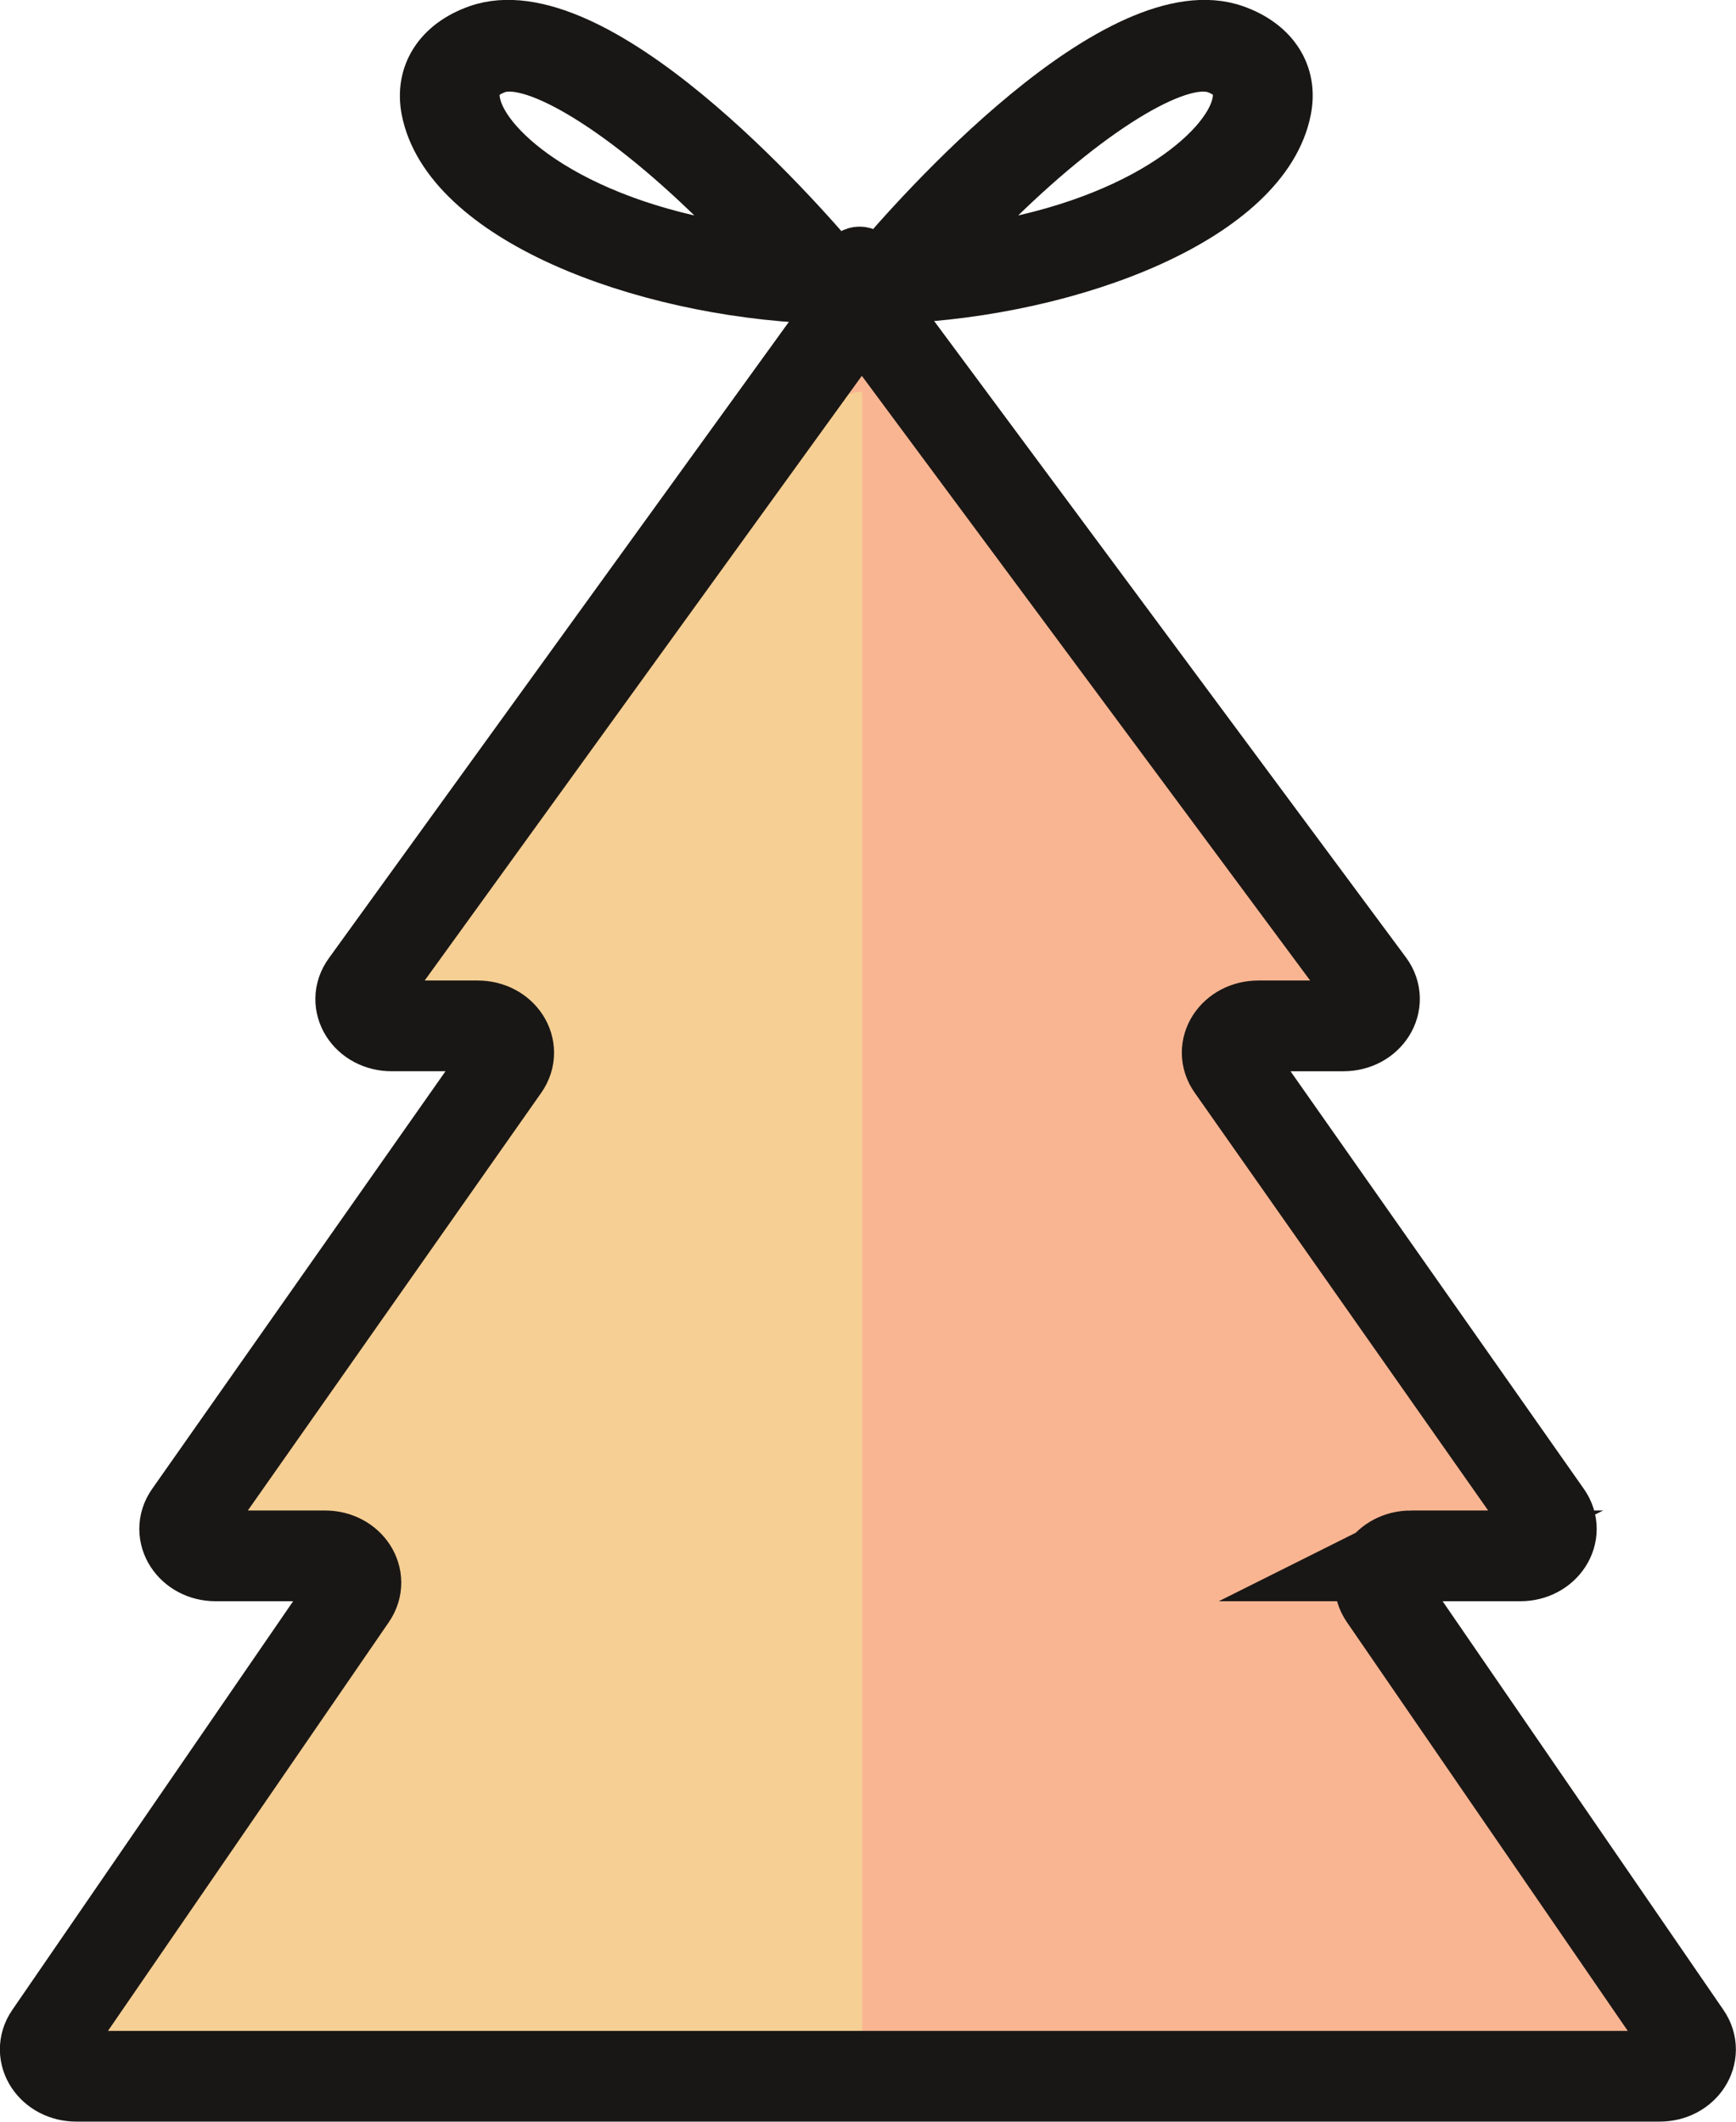
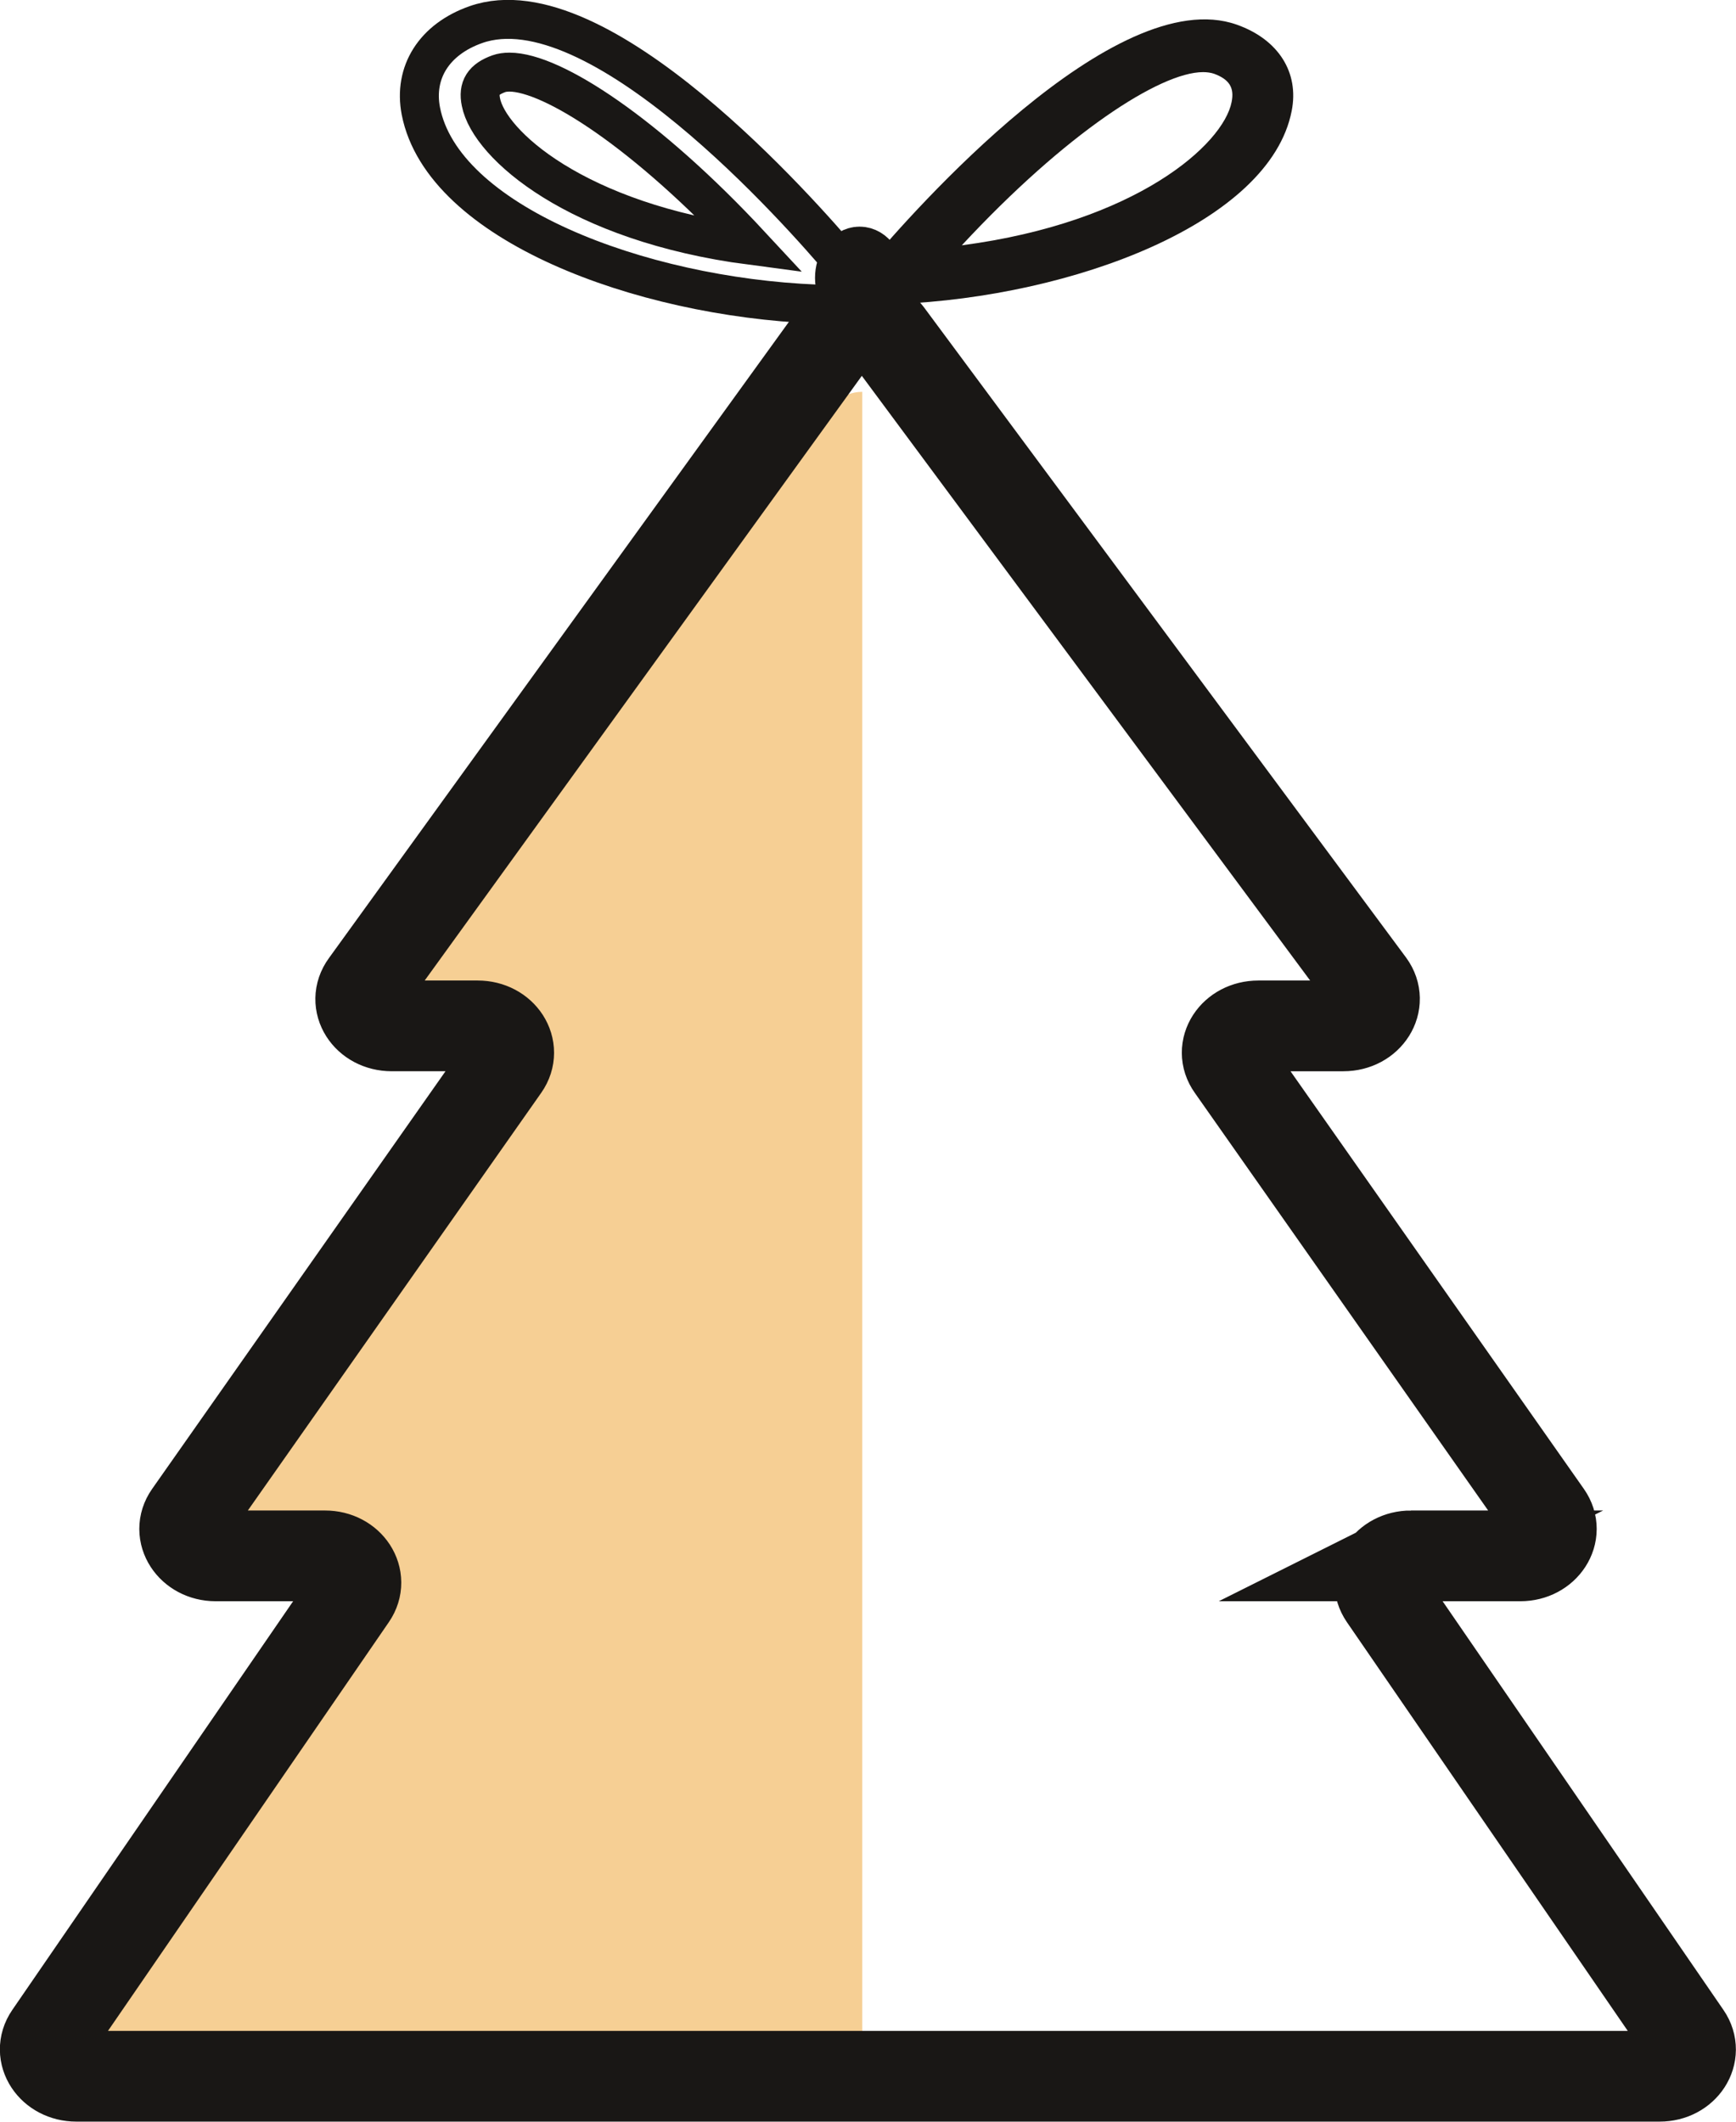
<svg xmlns="http://www.w3.org/2000/svg" xml:space="preserve" width="63px" height="77px" version="1.1" style="shape-rendering:geometricPrecision; text-rendering:geometricPrecision; image-rendering:optimizeQuality; fill-rule:evenodd; clip-rule:evenodd" viewBox="0 0 65.05 79.5">
  <defs>
    <style type="text/css">
   
    .str0 {stroke:#191715;stroke-width:1.46;stroke-miterlimit:22.926}
    .str1 {stroke:#191715;stroke-width:2.14;stroke-miterlimit:22.926}
    .str2 {stroke:#191715;stroke-width:3.4;stroke-miterlimit:22.926}
    .fil3 {fill:none;fill-rule:nonzero}
    .fil2 {fill:#191715;fill-rule:nonzero}
    .fil1 {fill:#F6CF94;fill-rule:nonzero}
    .fil0 {fill:#F9B592;fill-rule:nonzero}
   
  </style>
  </defs>
  <g id="Warstwa_x0020_1">
-     <path class="fil0" d="M52.87 58.3l4.1 0c0.9,0 1.46,-0.86 0.99,-1.53l-11.8 -16.8c-0.48,-0.67 0.08,-1.53 0.99,-1.53l3.19 0c0.92,0 1.47,-0.88 0.98,-1.55l-18.06 -24.36c-0.46,-0.61 -1.5,-0.61 -1.95,0.01l-17.61 24.36c-0.49,0.67 0.06,1.54 0.98,1.54l3.22 0c0.91,0 1.46,0.86 0.99,1.53l-11.8 16.8c-0.47,0.67 0.09,1.53 0.99,1.53l4.1 0c0.9,0 1.45,0.85 0.99,1.52l-11.31 16.46c-0.46,0.67 0.1,1.52 1,1.52l29.64 0 0.05 0 29.64 0c0.9,0 1.45,-0.85 0.99,-1.52l-11.31 -16.46c-0.46,-0.67 0.1,-1.52 1,-1.52z" />
    <path class="fil1" d="M32.31 14.68c-0.39,0 -0.77,0.15 -1,0.45l-17.61 23.39c-0.49,0.64 0.06,1.48 0.98,1.48l3.22 0c0.91,0 1.46,0.83 0.99,1.47l-11.8 16.13c-0.47,0.65 0.09,1.47 0.99,1.47l4.1 0c0.9,0 1.45,0.82 0.99,1.47l-10.39 14.52 0 2.74 0.08 0 29.45 0 0 -63.12z" />
    <path class="fil2" d="M45.08 2.7c-1.61,0 -5.15,2.3 -9.04,6.49 6.54,-0.86 9.8,-3.78 10.11,-5.37 0.11,-0.54 -0.09,-0.85 -0.66,-1.06 -0.12,-0.04 -0.26,-0.06 -0.41,-0.06zm-13.88 8.79l1.42 -1.68c1.48,-1.76 9.15,-10.5 13.72,-8.89 1.56,0.55 2.35,1.79 2.06,3.24 -0.82,4.18 -8.18,6.96 -14.81,7.23l-2.39 0.1z" />
-     <path class="fil3 str0" d="M45.08 2.7c-1.61,0 -5.15,2.3 -9.04,6.49 6.54,-0.86 9.8,-3.78 10.11,-5.37 0.11,-0.54 -0.09,-0.85 -0.66,-1.06 -0.12,-0.04 -0.26,-0.06 -0.41,-0.06m-13.88 8.79l1.42 -1.68c1.48,-1.76 9.15,-10.5 13.72,-8.89 1.56,0.55 2.35,1.79 2.06,3.24 -0.82,4.18 -8.18,6.96 -14.81,7.23l-2.39 0.1" />
-     <path class="fil2" d="M19.09 2.7c-0.15,0 -0.29,0.02 -0.4,0.06 -0.58,0.21 -0.78,0.52 -0.67,1.06 0.31,1.59 3.58,4.51 10.11,5.37 -3.89,-4.19 -7.43,-6.49 -9.04,-6.49zm13.88 8.79l-2.39 -0.1c-6.63,-0.27 -13.99,-3.05 -14.81,-7.23 -0.28,-1.45 0.5,-2.69 2.06,-3.24 4.58,-1.61 12.24,7.13 13.73,8.89l1.41 1.68z" />
    <path class="fil3 str0" d="M19.09 2.7c-0.15,0 -0.29,0.02 -0.4,0.06 -0.58,0.21 -0.78,0.52 -0.67,1.06 0.31,1.59 3.58,4.51 10.11,5.37 -3.89,-4.19 -7.43,-6.49 -9.04,-6.49m13.88 8.79l-2.39 -0.1c-6.63,-0.27 -13.99,-3.05 -14.81,-7.23 -0.28,-1.45 0.5,-2.69 2.06,-3.24 4.58,-1.61 12.24,7.13 13.73,8.89l1.41 1.68" />
    <path class="fil2" d="M32.81 10.41c0,0.47 -0.27,0.85 -0.6,0.85 -0.33,0 -0.6,-0.38 -0.6,-0.85 0,-0.47 0.27,-0.85 0.6,-0.85 0.33,0 0.6,0.38 0.6,0.85z" />
    <path class="fil3 str1" d="M32.81 10.41c0,0.47 -0.27,0.85 -0.6,0.85 -0.33,0 -0.6,-0.38 -0.6,-0.85 0,-0.47 0.27,-0.85 0.6,-0.85 0.33,0 0.6,0.38 0.6,0.85z" />
    <path class="fil3 str2" d="M52.87 58.3l4.1 0c0.9,0 1.46,-0.86 0.99,-1.53l-11.8 -16.8c-0.48,-0.67 0.08,-1.53 0.99,-1.53l3.19 0c0.92,0 1.47,-0.88 0.98,-1.55l-18.06 -24.36c-0.46,-0.61 -1.5,-0.61 -1.95,0.01l-17.61 24.36c-0.49,0.67 0.06,1.54 0.98,1.54l3.22 0c0.91,0 1.46,0.86 0.99,1.53l-11.8 16.8c-0.47,0.67 0.09,1.53 0.99,1.53l4.1 0c0.9,0 1.45,0.85 0.99,1.52l-11.31 16.46c-0.46,0.67 0.1,1.52 1,1.52l29.64 0 0.05 0 29.64 0c0.9,0 1.45,-0.85 0.99,-1.52l-11.31 -16.46c-0.46,-0.67 0.1,-1.52 1,-1.52z" />
  </g>
</svg>